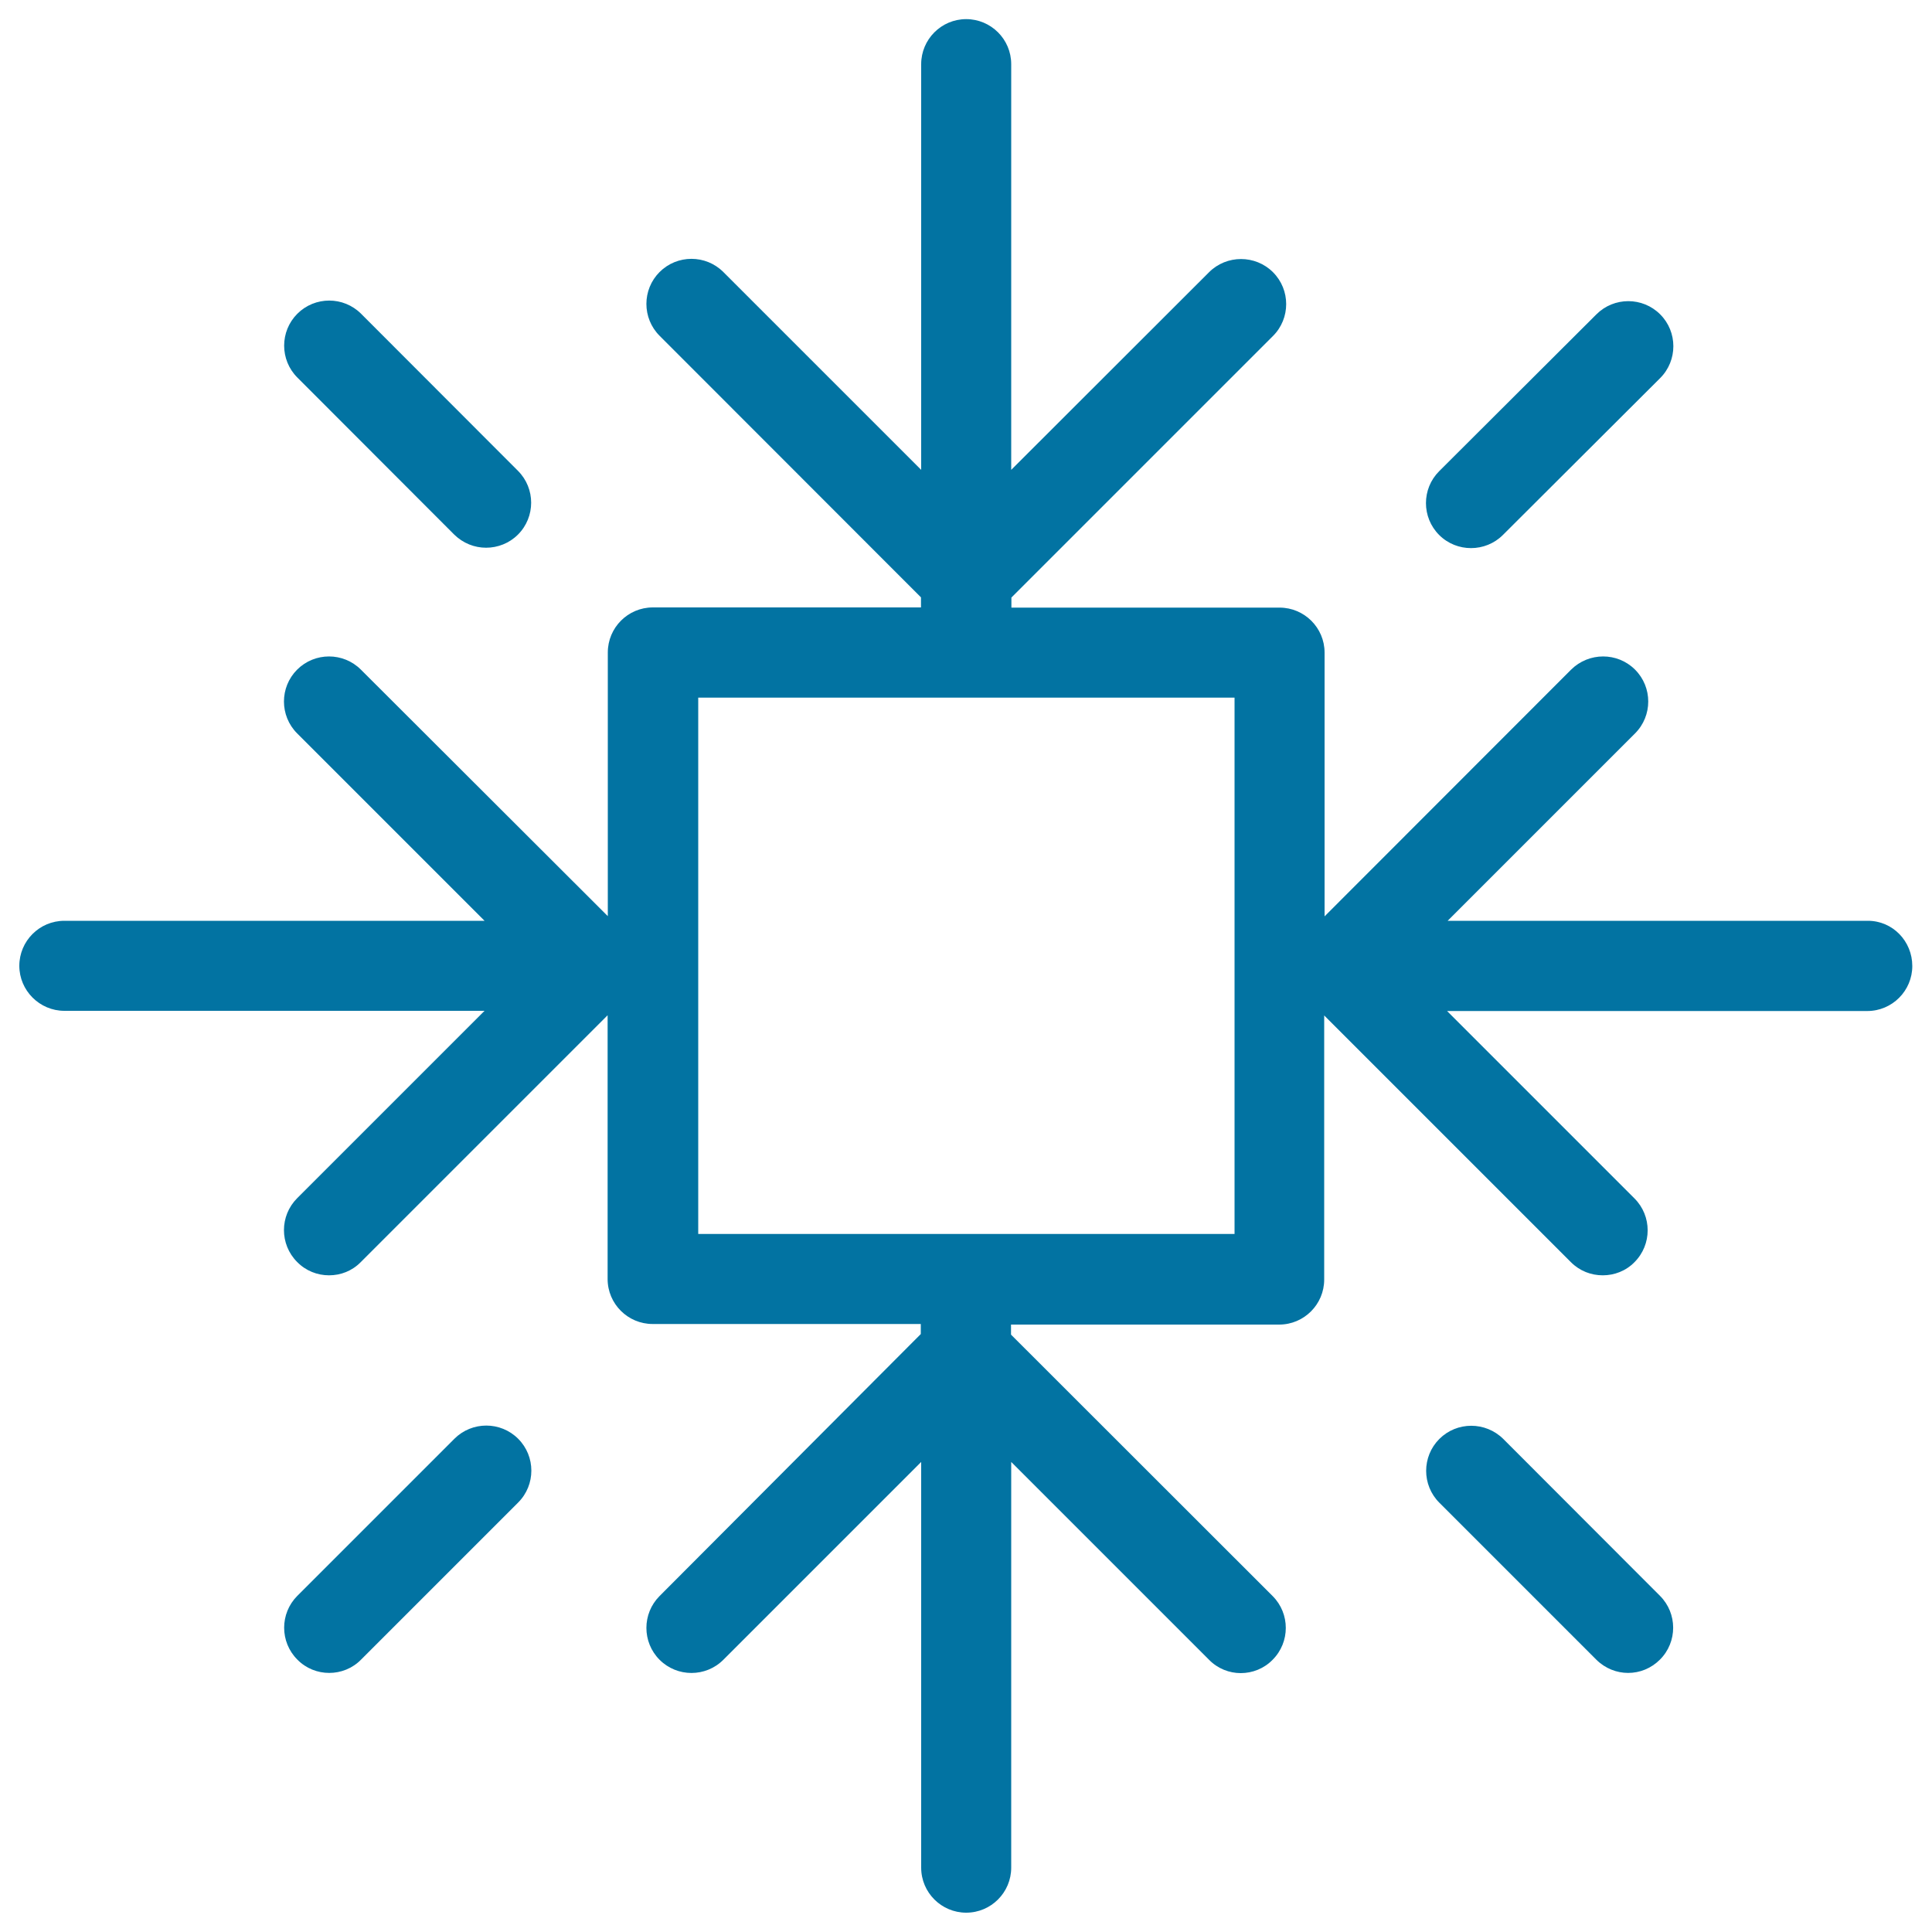
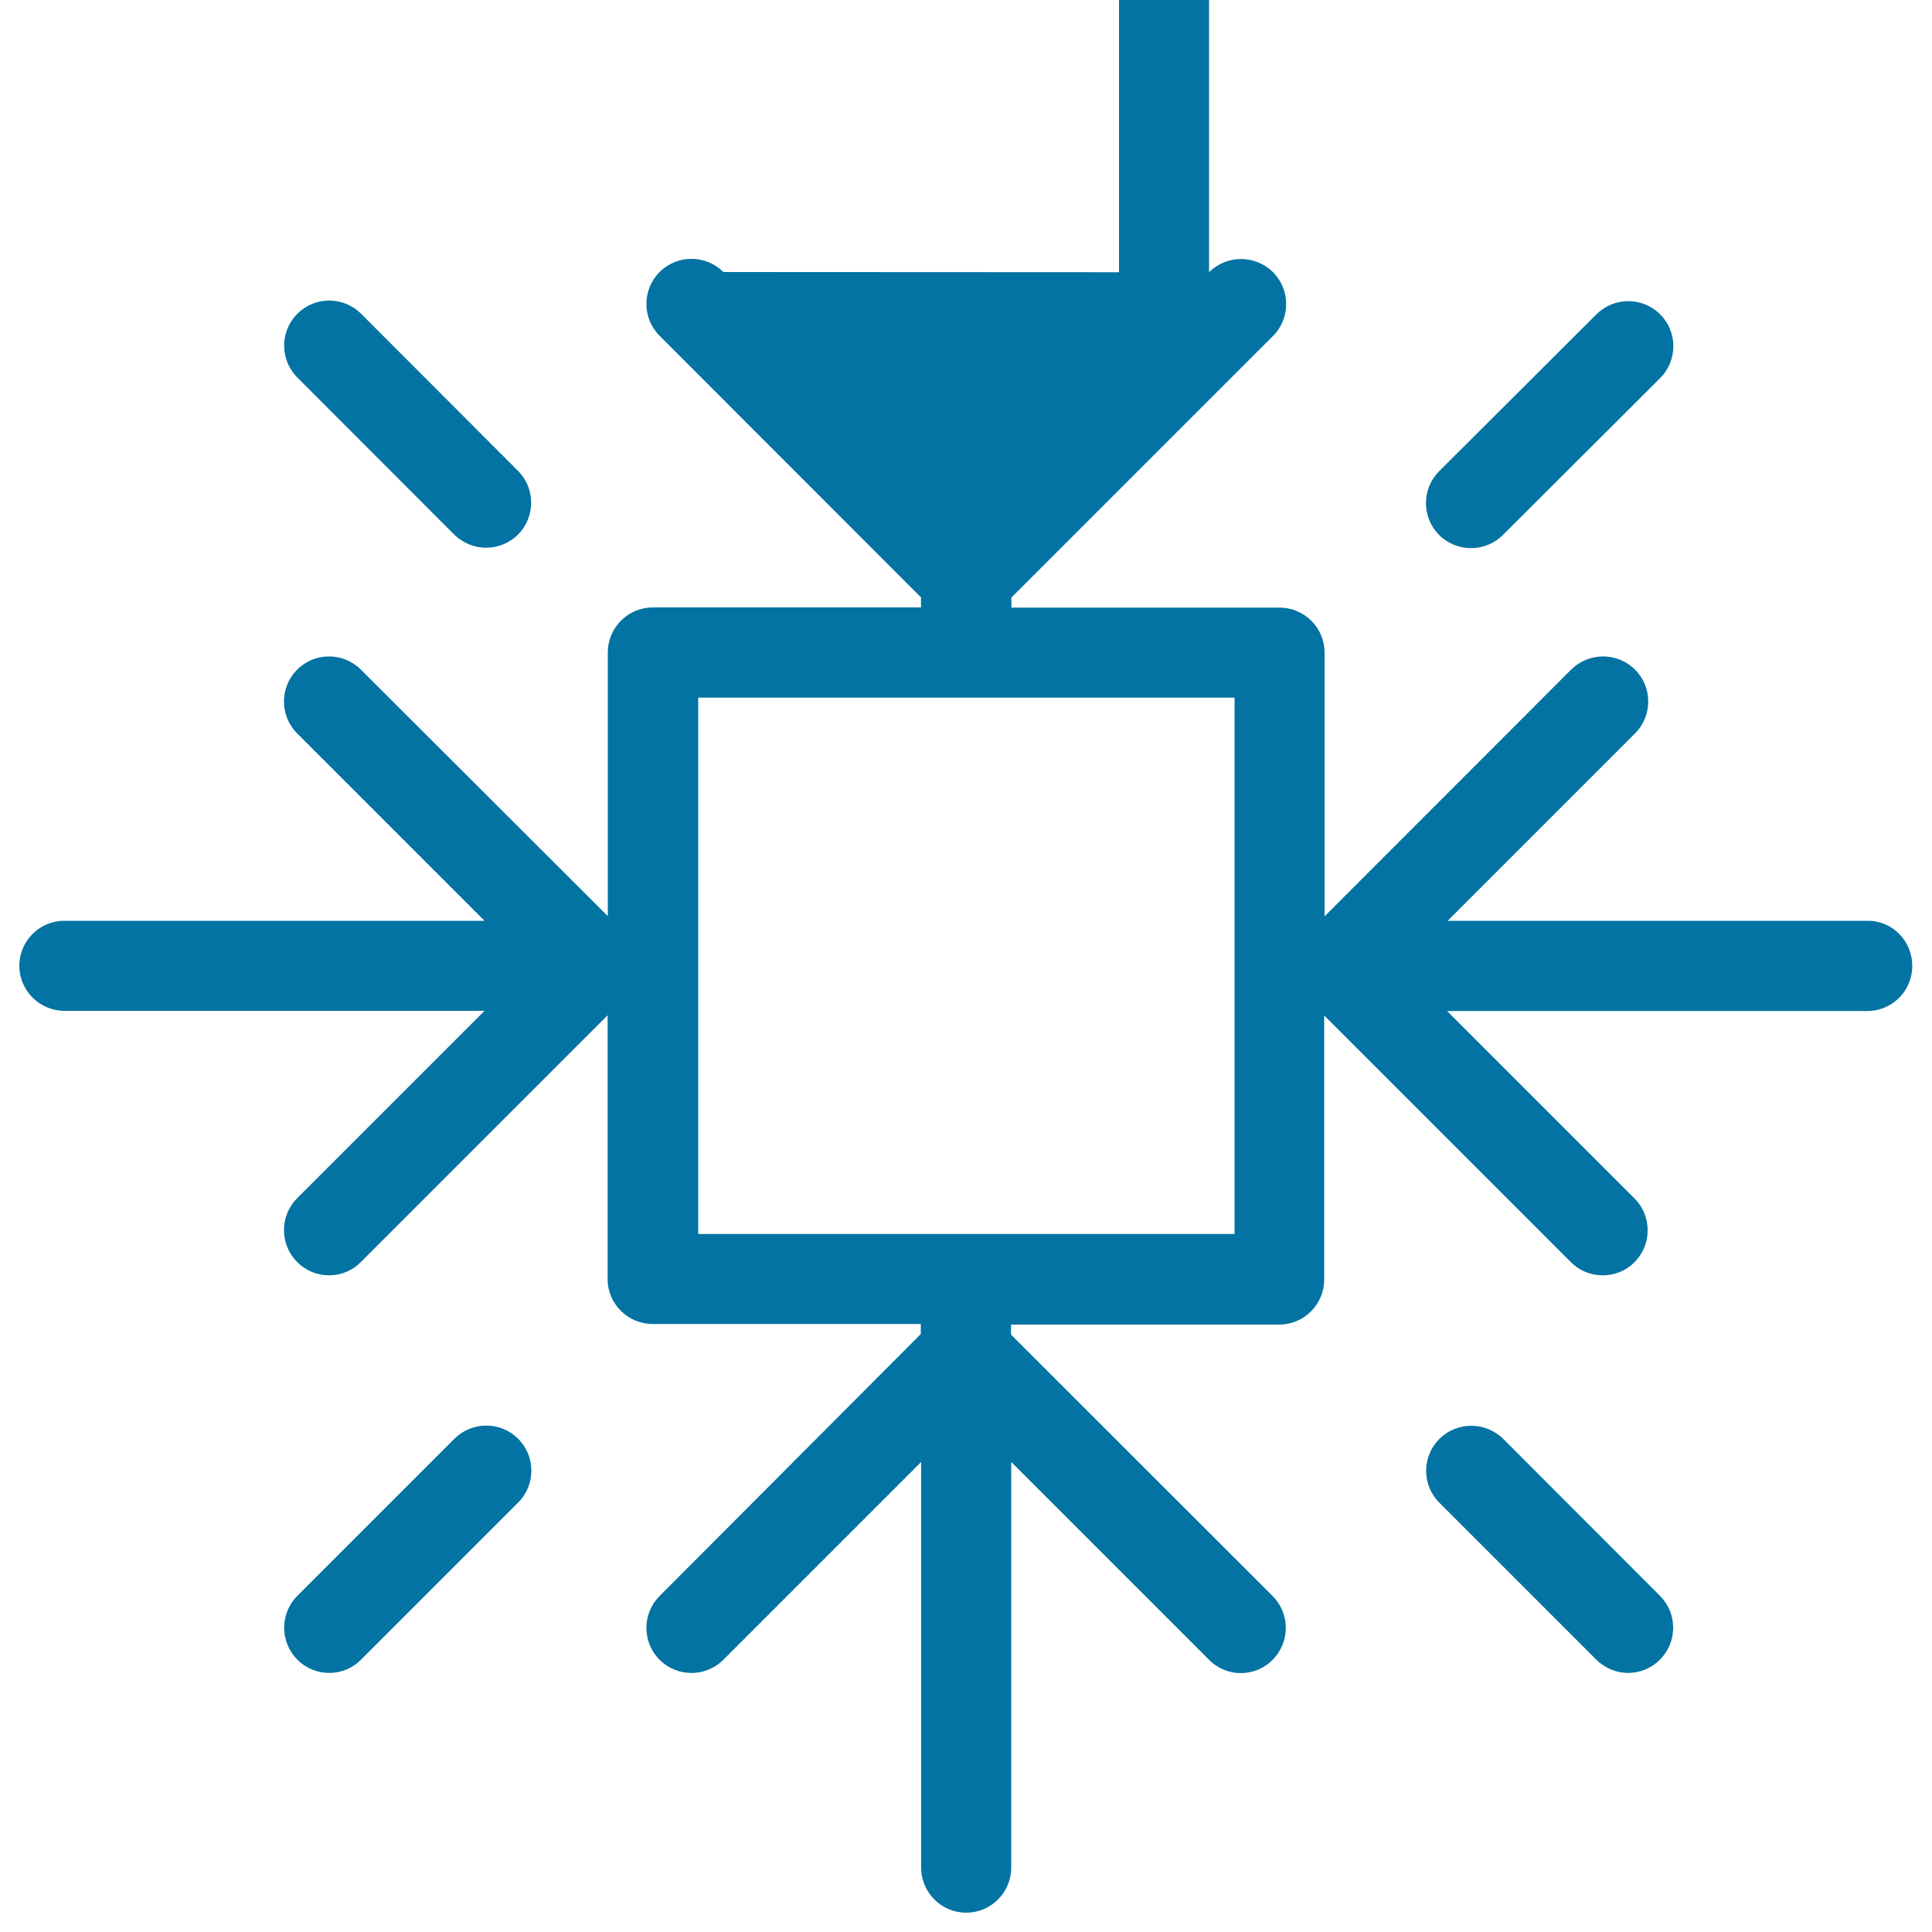
<svg xmlns="http://www.w3.org/2000/svg" viewBox="0 0 1000 1000" style="fill:#0273a2">
  <title>Snowflake SVG icon</title>
  <g>
-     <path d="M966.8,476.6H749.3l97-97c9.1-9.1,9.1-23.9,0-33c-9.1-9.1-23.9-9.1-33.1,0L685.6,474.3V337.8c0-12.9-10.5-23.3-23.3-23.3H523.5v-5.2l135.4-135.4c9.1-9.1,9.1-23.9,0-33s-24-9.1-33.1,0L523.4,243.2v-210c0-12.9-10.5-23.3-23.3-23.3c-12.9,0-23.3,10.5-23.3,23.3v210L374.4,140.8c-9.1-9.1-23.9-9.1-33,0s-9.1,23.9,0,33l135.3,135.4v5.2H337.9c-12.9,0-23.3,10.5-23.3,23.3v136.5L186.8,346.6c-9.1-9.1-23.9-9.1-33,0c-9.1,9.1-9.1,23.9,0,33l97,97H33.3c-12.9,0-23.3,10.5-23.3,23.3s10.5,23.3,23.3,23.3h217.5l-97,97c-9.1,9.1-9.1,23.9,0,33c4.5,4.6,10.5,6.9,16.5,6.9c6,0,11.9-2.2,16.5-6.9l127.7-127.7v136.5c0,12.9,10.5,23.3,23.3,23.3h138.8v5.2L341.4,826.1c-9.1,9.1-9.1,23.9,0,33c9.1,9.1,23.9,9.1,33,0l102.4-102.4v210c0,12.9,10.5,23.3,23.3,23.3c12.9,0,23.3-10.5,23.3-23.3v-210l102.4,102.4c4.5,4.6,10.5,6.9,16.4,6.9c6,0,12-2.3,16.5-6.9c9.1-9.1,9.1-23.9,0-33L523.3,690.8v-5.2h138.8c12.9,0,23.3-10.5,23.3-23.3V525.6l127.7,127.7c4.6,4.6,10.5,6.8,16.5,6.8c5.9,0,11.9-2.2,16.4-6.8c9.1-9.1,9.1-23.9,0-33l-97-97h217.5c12.9,0,23.3-10.5,23.3-23.3S979.7,476.6,966.8,476.6z M638.9,638.7H523.5h-46.7H361.4V523.3v-46.7V361.1h115.5h46.7h115.4v115.5v46.7V638.7z M859.2,826c9.1,9.1,9.1,23.9,0,33c-4.6,4.6-10.5,6.9-16.5,6.9c-5.9,0-11.9-2.3-16.5-6.9L745,777.8c-9.1-9.1-9.1-23.9,0-33c9.1-9.1,23.9-9.1,33.1,0L859.2,826z M268.2,744.7c9.1,9.1,9.1,23.9,0,33L186.9,859c-4.5,4.6-10.5,6.9-16.5,6.9c-6,0-12-2.3-16.5-6.9c-9.1-9.1-9.1-23.9,0-33l81.3-81.3C244.3,735.6,259.1,735.6,268.2,744.7z M153.9,195.4c-9.1-9.1-9.1-23.9,0-33c9.1-9.1,23.9-9.1,33,0l81.2,81.3c9.1,9.1,9.1,23.9,0,33c-4.5,4.5-10.5,6.8-16.5,6.8c-6,0-11.9-2.3-16.5-6.8L153.9,195.4z M744.9,276.9c-9.1-9.1-9.1-23.9,0-33l81.4-81.2c9.1-9.1,23.9-9.1,33,0c9.1,9.1,9.1,23.9,0,33l-81.4,81.2c-4.5,4.5-10.5,6.8-16.5,6.8C755.5,283.7,749.5,281.5,744.9,276.9z" />
+     <path d="M966.8,476.6H749.3l97-97c9.1-9.1,9.1-23.9,0-33c-9.1-9.1-23.9-9.1-33.1,0L685.6,474.3V337.8c0-12.9-10.5-23.3-23.3-23.3H523.5v-5.2l135.4-135.4c9.1-9.1,9.1-23.9,0-33s-24-9.1-33.1,0v-210c0-12.9-10.5-23.3-23.3-23.3c-12.9,0-23.3,10.5-23.3,23.3v210L374.4,140.8c-9.1-9.1-23.9-9.1-33,0s-9.1,23.9,0,33l135.3,135.4v5.2H337.9c-12.9,0-23.3,10.5-23.3,23.3v136.5L186.8,346.6c-9.1-9.1-23.9-9.1-33,0c-9.1,9.1-9.1,23.9,0,33l97,97H33.3c-12.9,0-23.3,10.5-23.3,23.3s10.5,23.3,23.3,23.3h217.5l-97,97c-9.1,9.1-9.1,23.9,0,33c4.5,4.6,10.5,6.9,16.5,6.9c6,0,11.9-2.2,16.5-6.9l127.7-127.7v136.5c0,12.9,10.5,23.3,23.3,23.3h138.8v5.2L341.4,826.1c-9.1,9.1-9.1,23.9,0,33c9.1,9.1,23.9,9.1,33,0l102.4-102.4v210c0,12.9,10.5,23.3,23.3,23.3c12.9,0,23.3-10.5,23.3-23.3v-210l102.4,102.4c4.5,4.6,10.5,6.9,16.4,6.9c6,0,12-2.3,16.5-6.9c9.1-9.1,9.1-23.9,0-33L523.3,690.8v-5.2h138.8c12.9,0,23.3-10.5,23.3-23.3V525.6l127.7,127.7c4.6,4.6,10.5,6.8,16.5,6.8c5.9,0,11.9-2.2,16.4-6.8c9.1-9.1,9.1-23.9,0-33l-97-97h217.5c12.9,0,23.3-10.5,23.3-23.3S979.7,476.6,966.8,476.6z M638.9,638.7H523.5h-46.7H361.4V523.3v-46.7V361.1h115.5h46.7h115.4v115.5v46.7V638.7z M859.2,826c9.1,9.1,9.1,23.9,0,33c-4.6,4.6-10.5,6.9-16.5,6.9c-5.9,0-11.9-2.3-16.5-6.9L745,777.8c-9.1-9.1-9.1-23.9,0-33c9.1-9.1,23.9-9.1,33.1,0L859.2,826z M268.2,744.7c9.1,9.1,9.1,23.9,0,33L186.9,859c-4.5,4.6-10.5,6.9-16.5,6.9c-6,0-12-2.3-16.5-6.9c-9.1-9.1-9.1-23.9,0-33l81.3-81.3C244.3,735.6,259.1,735.6,268.2,744.7z M153.9,195.4c-9.1-9.1-9.1-23.9,0-33c9.1-9.1,23.9-9.1,33,0l81.2,81.3c9.1,9.1,9.1,23.9,0,33c-4.5,4.5-10.5,6.8-16.5,6.8c-6,0-11.9-2.3-16.5-6.8L153.9,195.4z M744.9,276.9c-9.1-9.1-9.1-23.9,0-33l81.4-81.2c9.1-9.1,23.9-9.1,33,0c9.1,9.1,9.1,23.9,0,33l-81.4,81.2c-4.5,4.5-10.5,6.8-16.5,6.8C755.5,283.7,749.5,281.5,744.9,276.9z" />
  </g>
</svg>